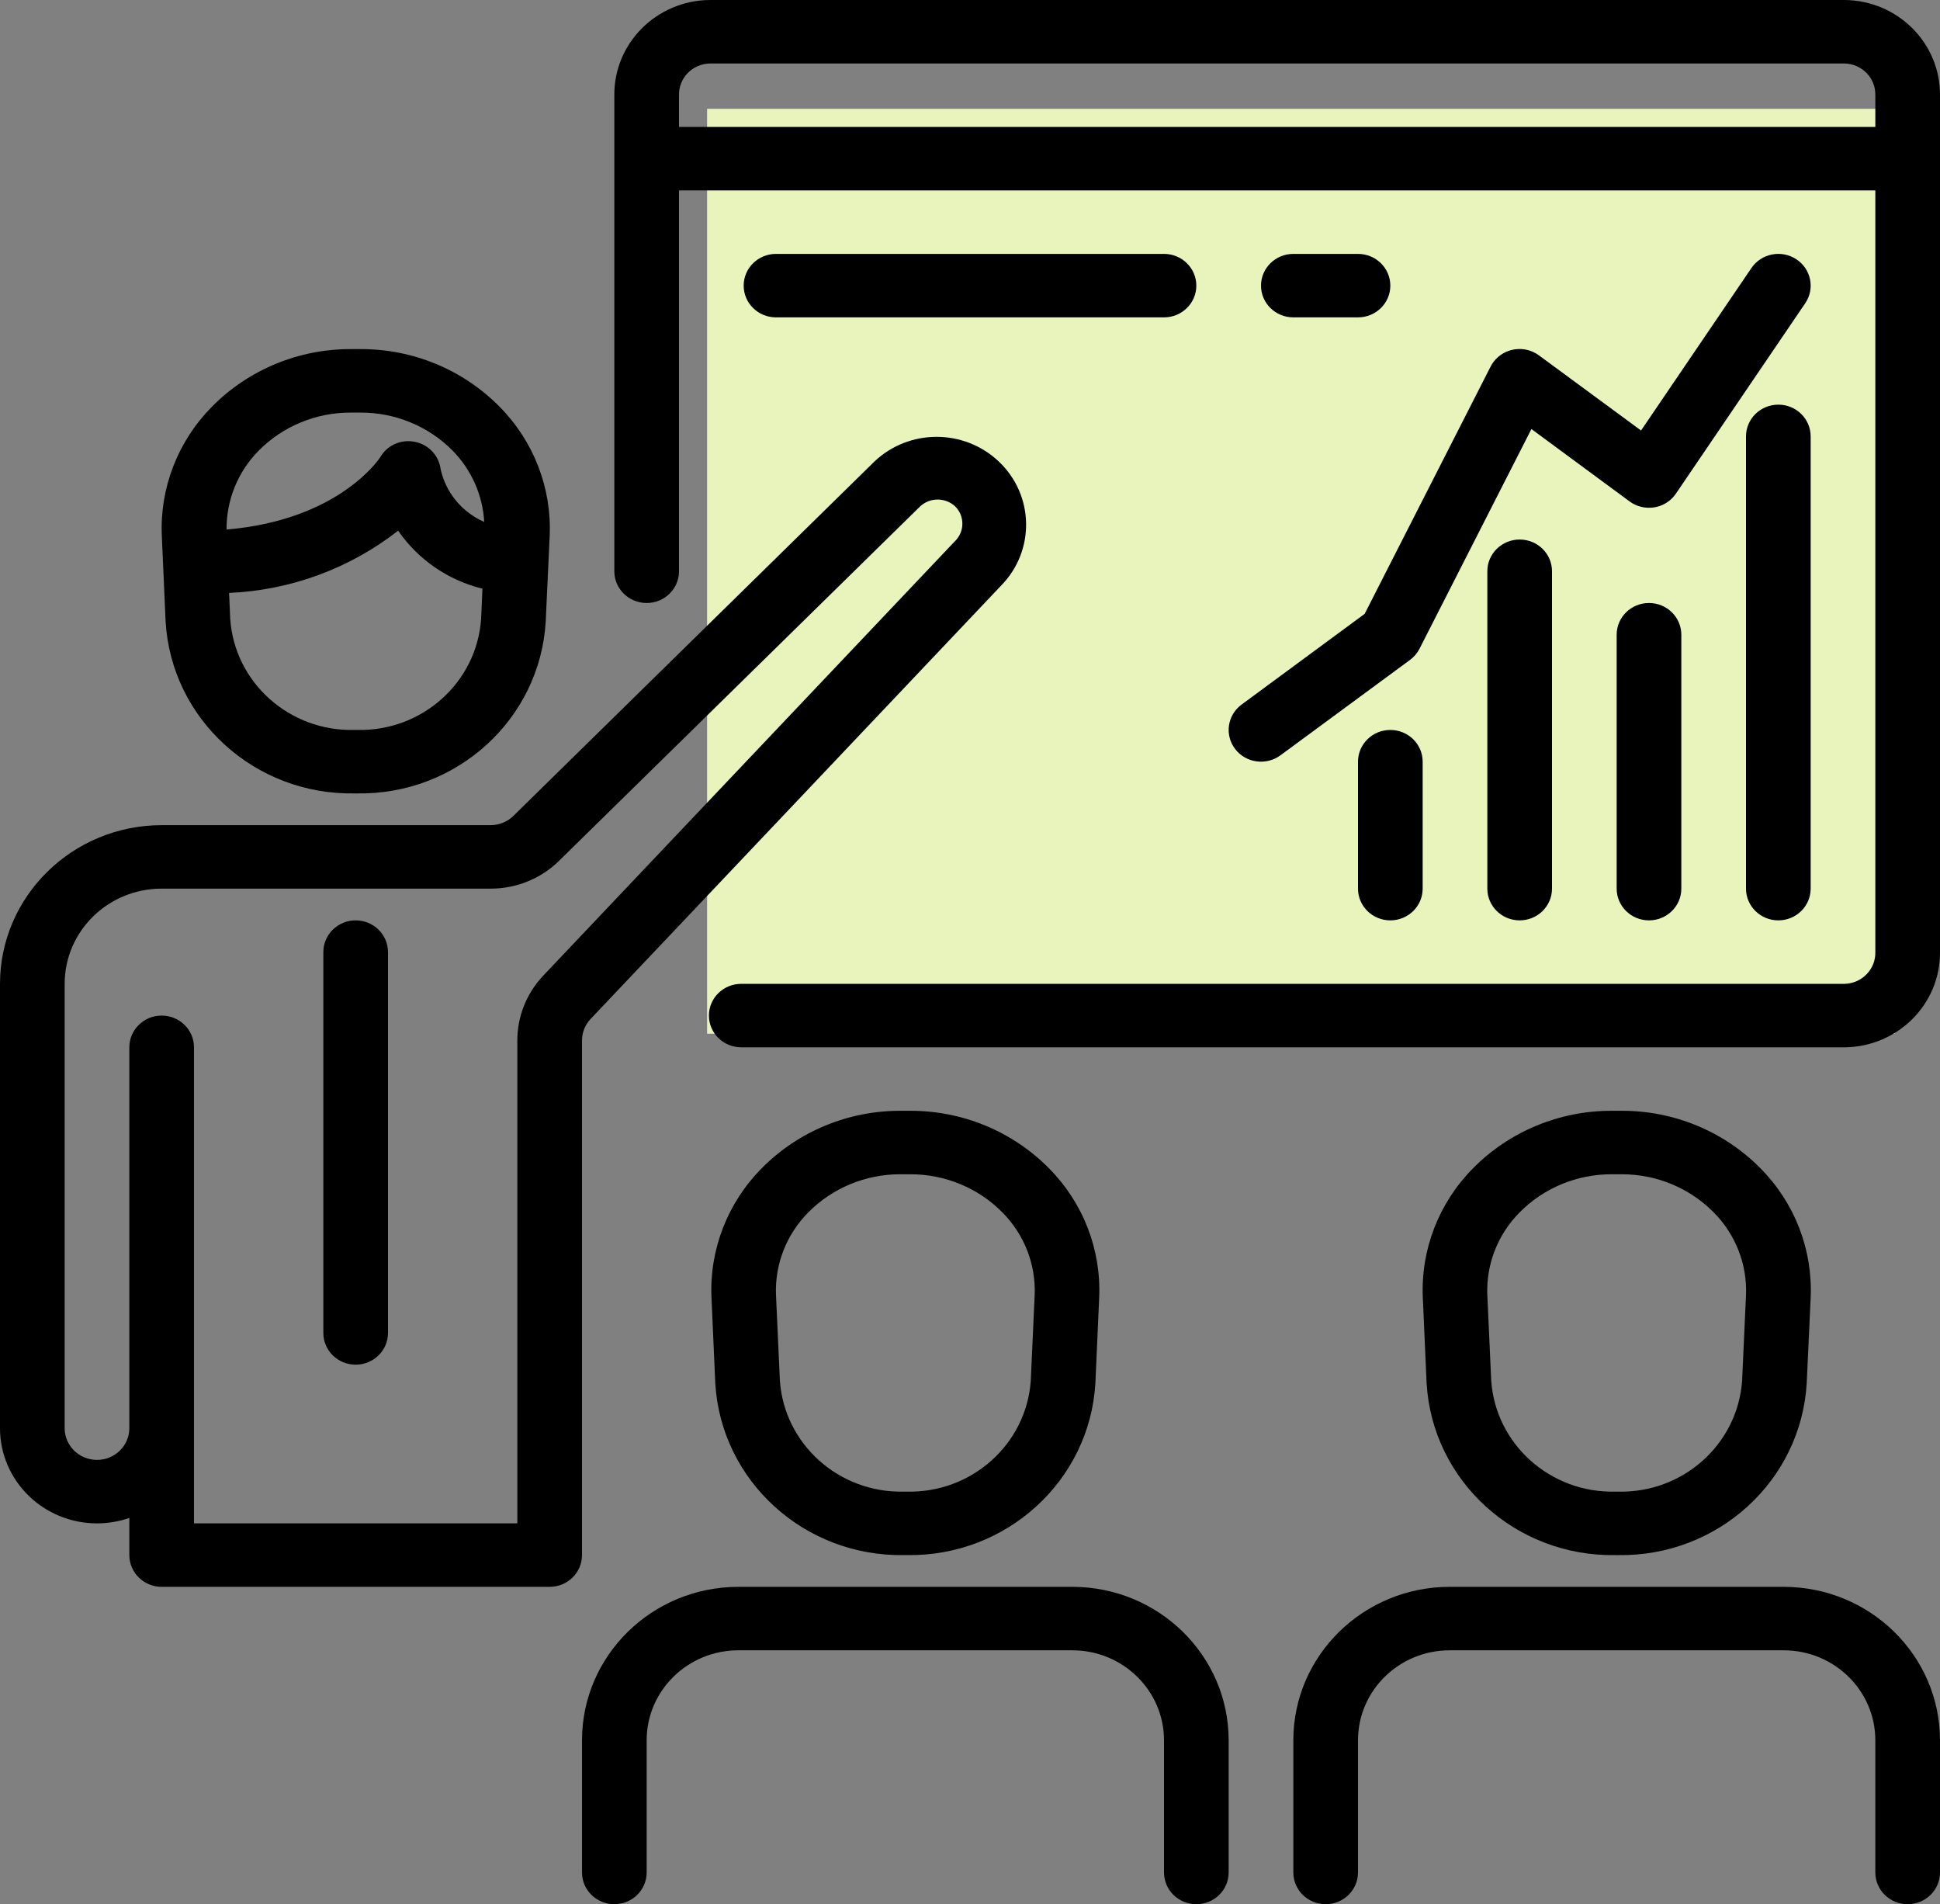
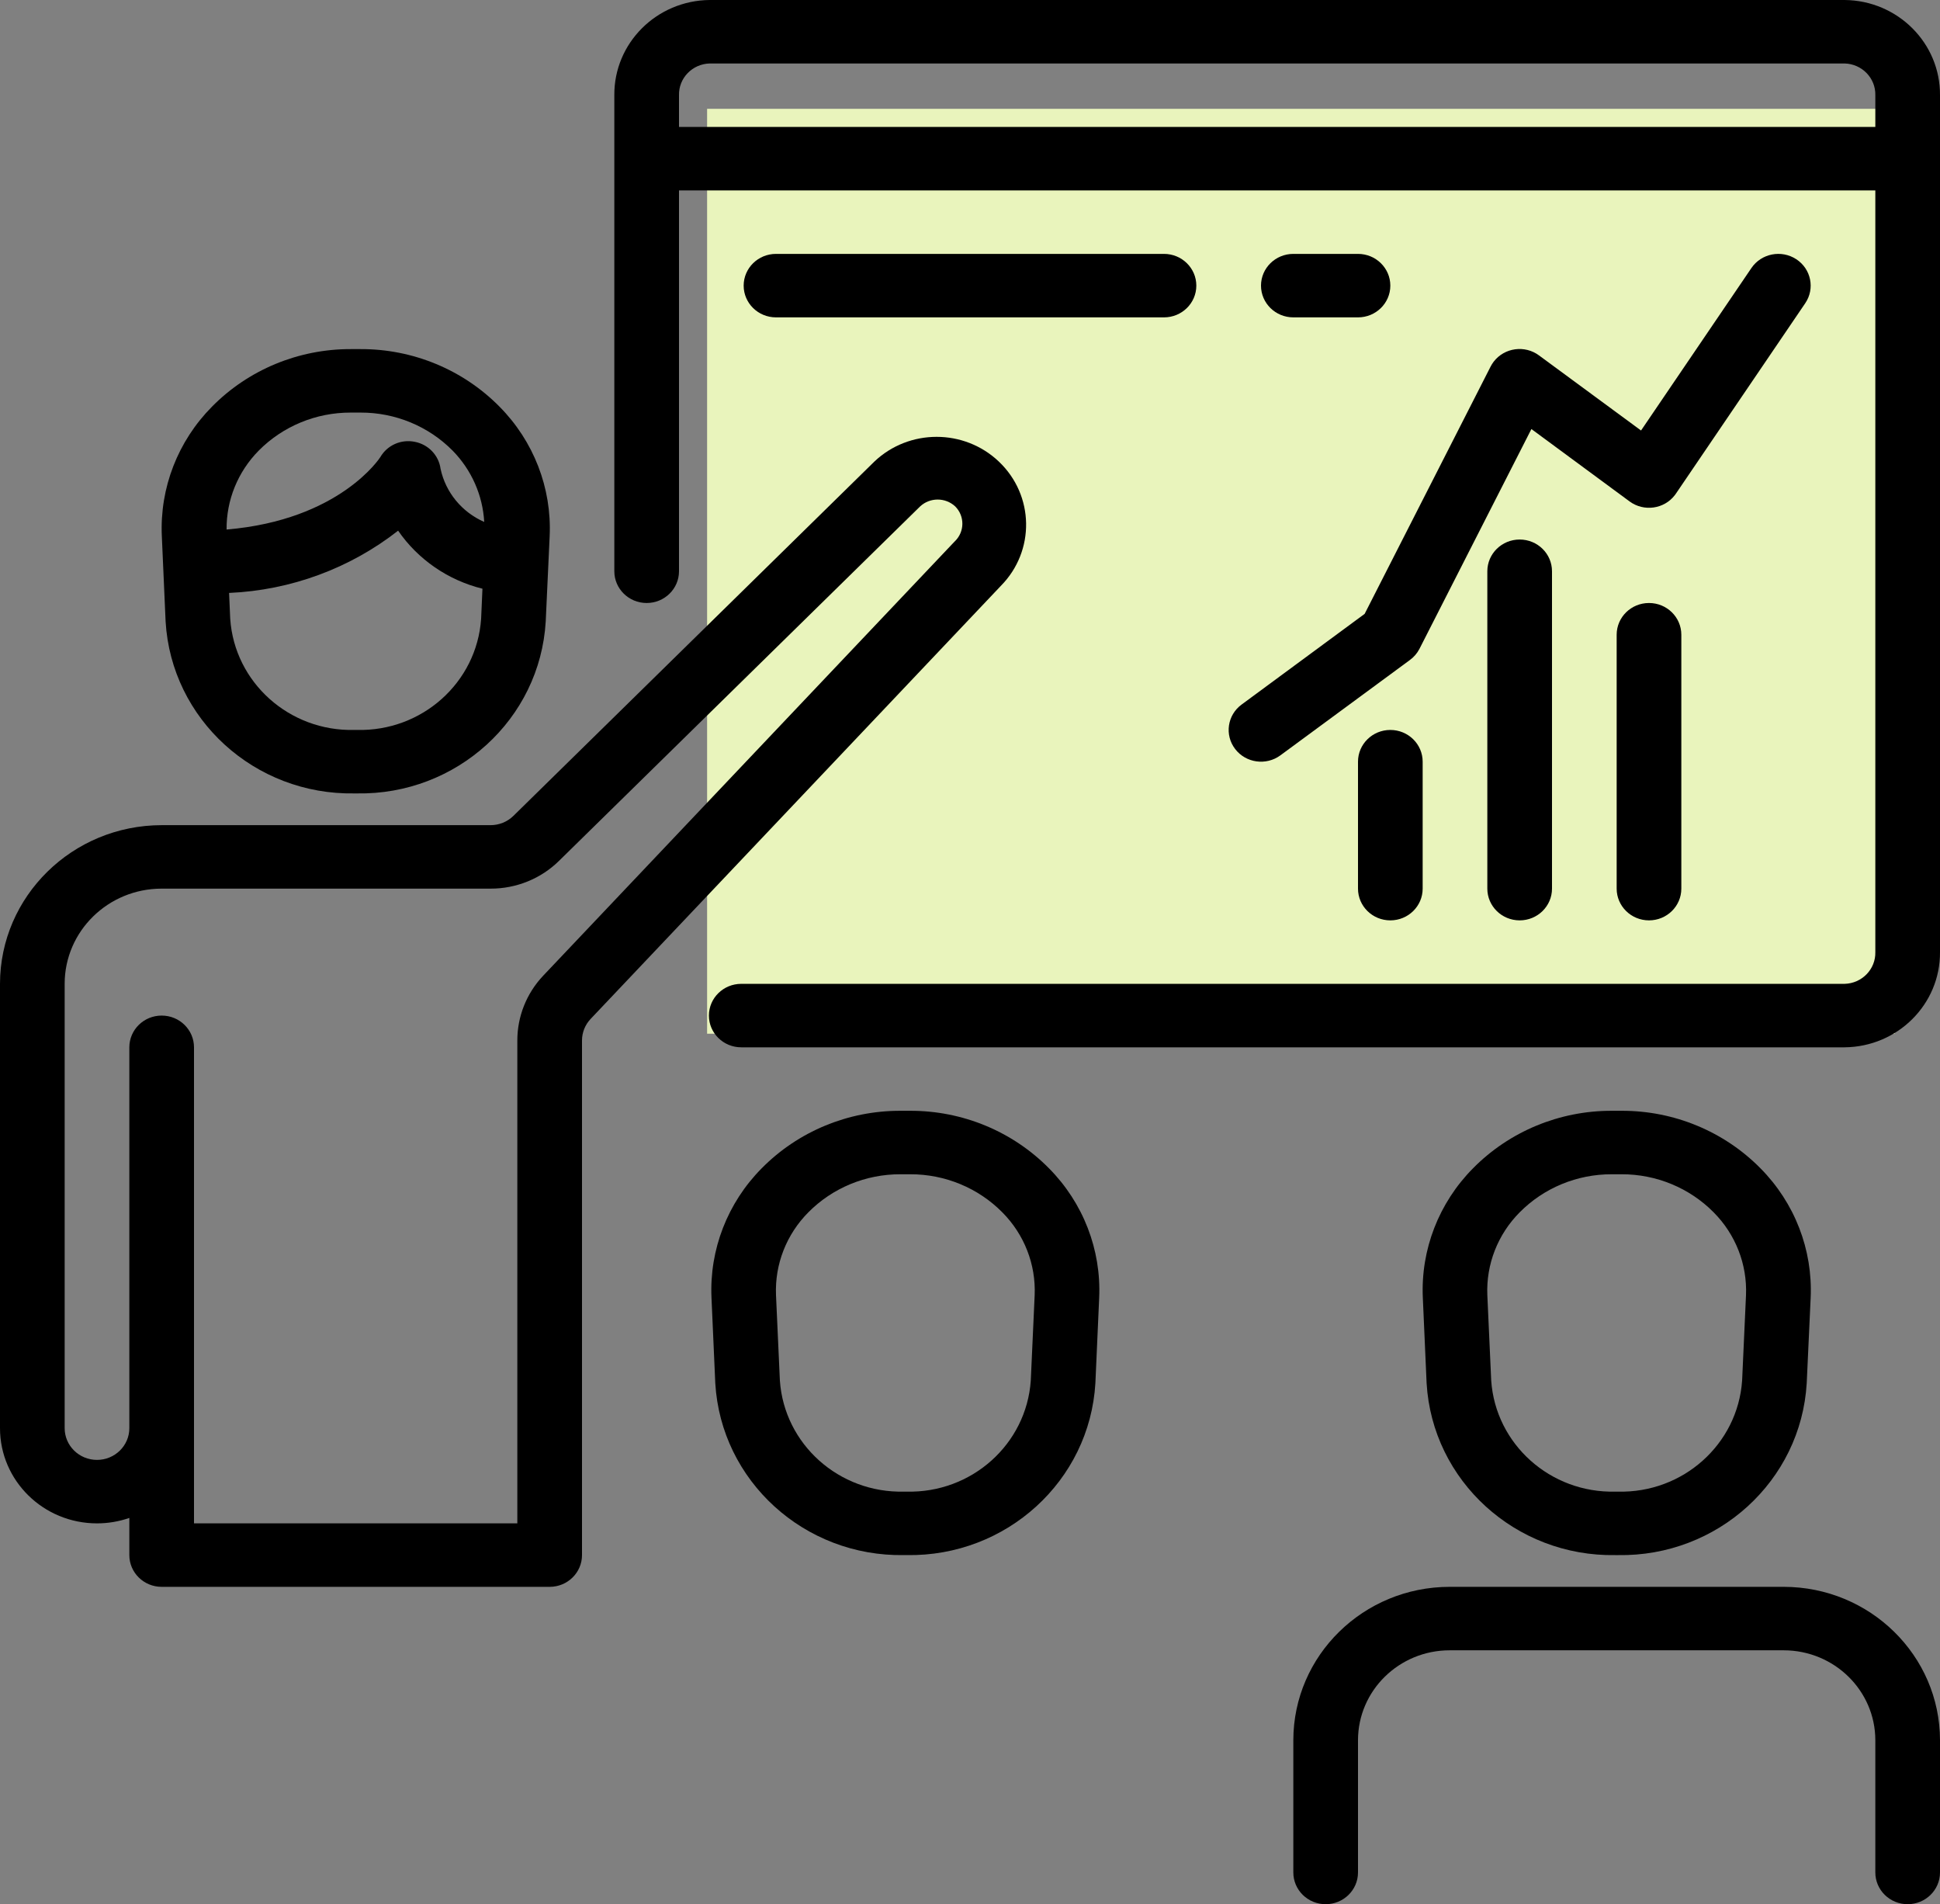
<svg xmlns="http://www.w3.org/2000/svg" width="214" height="210" viewBox="0 0 214 210" fill="none">
  <rect x="0" y="0" width="214" height="210" fill="#808080" stroke="none" />
  <rect x="78" y="12" width="131" height="102" fill="#E9F4BC" />
  <path d="M55.098 44.845C51.084 40.775 45.554 38.483 39.782 38.5H38.684C32.918 38.488 27.396 40.779 23.387 44.845C19.615 48.651 17.612 53.815 17.851 59.118L18.268 68.54C18.901 79.322 28.094 87.69 39.098 87.499H39.369C50.372 87.69 59.566 79.322 60.198 68.54L60.633 59.118C60.872 53.815 58.87 48.651 55.098 44.845ZM53.072 68.249C52.589 75.277 46.544 80.681 39.369 80.499H39.098C31.922 80.681 25.878 75.277 25.395 68.249L25.27 65.39C32.069 65.093 38.597 62.689 43.916 58.523C46.11 61.706 49.421 63.985 53.218 64.924L53.072 68.249ZM48.599 51.705C48.401 50.212 47.252 49.011 45.746 48.723C44.246 48.419 42.717 49.097 41.958 50.403C41.912 50.477 37.486 57.347 24.995 58.397C24.964 55.154 26.235 52.03 28.533 49.7C31.196 47.007 34.86 45.491 38.684 45.5H39.782C43.606 45.491 47.27 47.007 49.933 49.7C52.014 51.827 53.249 54.616 53.414 57.561C50.946 56.478 49.156 54.301 48.599 51.705Z" fill="black" />
  <path d="M194.197 128.845C190.184 124.775 184.654 122.483 178.882 122.5H177.784C172.018 122.488 166.496 124.779 162.486 128.845C158.715 132.65 156.711 137.815 156.951 143.118L157.368 152.54C158 163.322 167.194 171.69 178.197 171.5H178.468C189.472 171.69 198.666 163.322 199.298 152.54L199.733 143.118C199.972 137.815 197.969 132.65 194.197 128.845ZM192.6 142.835L192.172 152.25C191.688 159.277 185.644 164.681 178.468 164.5H178.197C171.022 164.681 164.978 159.277 164.494 152.25L164.066 142.817C163.929 139.426 165.218 136.129 167.633 133.7C170.296 131.007 173.96 129.491 177.784 129.5H178.882C182.706 129.491 186.37 131.007 189.033 133.7C191.452 136.133 192.742 139.438 192.6 142.835Z" fill="black" />
  <path d="M110.18 50.901C106.353 47.268 100.28 47.268 96.453 50.901L56.635 89.975C55.965 90.632 55.057 91.001 54.11 91H17.833C7.989 91.011 0.012 98.84 0 108.5V157.5C0 163.299 4.79 168 10.7 168C11.915 168 13.121 167.797 14.267 167.401V171.5C14.267 173.433 15.864 175 17.833 175H60.633C62.603 175 64.2 173.433 64.2 171.5V114.751C64.199 113.866 64.541 113.012 65.156 112.364L110.413 64.6C114.204 60.754 114.1 54.621 110.18 50.901ZM105.319 59.705C105.306 59.718 105.294 59.73 105.281 59.742L59.92 107.601C58.083 109.545 57.063 112.099 57.066 114.751V168H21.4V115.5C21.4 113.567 19.803 112 17.833 112C15.864 112 14.267 113.567 14.267 115.5V157.5C14.267 159.433 12.67 161 10.7 161C8.73 161 7.133 159.433 7.133 157.5V108.5C7.133 102.701 11.924 98 17.833 98H54.11C56.95 98.009 59.676 96.901 61.678 94.924L101.496 55.85C102.582 54.839 104.284 54.839 105.37 55.85C106.441 56.928 106.418 58.654 105.319 59.705Z" fill="black" />
-   <path d="M39.233 101.5C37.264 101.5 35.667 103.067 35.667 105V147C35.667 148.933 37.264 150.5 39.233 150.5C41.203 150.5 42.8 148.933 42.8 147V105C42.8 103.067 41.203 101.5 39.233 101.5Z" fill="black" />
  <path d="M115.713 128.845C111.704 124.779 106.182 122.488 100.416 122.5H99.317C93.551 122.488 88.029 124.779 84.02 128.845C80.248 132.65 78.245 137.815 78.484 143.118L78.902 152.54C79.534 163.322 88.727 171.69 99.731 171.499H100.002C111.006 171.69 120.199 163.322 120.831 152.54L121.249 143.118C121.488 137.815 119.485 132.65 115.713 128.845ZM114.133 142.834L113.705 152.249C113.222 159.277 107.177 164.681 100.002 164.499H99.731C92.556 164.681 86.511 159.277 86.028 152.249L85.6 142.817C85.462 139.426 86.752 136.129 89.166 133.7C91.829 131.007 95.493 129.491 99.317 129.5H100.416C104.24 129.491 107.903 131.007 110.566 133.7C112.986 136.133 114.276 139.438 114.133 142.834Z" fill="black" />
-   <path d="M118.295 175H81.438C71.922 175.009 64.21 182.577 64.2 191.915V206.499C64.2 208.432 65.797 209.999 67.766 209.999C69.736 209.999 71.333 208.432 71.333 206.499V191.915C71.339 186.441 75.86 182.005 81.438 181.999H118.295C123.874 182.005 128.394 186.441 128.4 191.915V206.499C128.4 208.432 129.997 209.999 131.966 209.999C133.936 209.999 135.533 208.432 135.533 206.499V191.915C135.523 182.577 127.811 175.009 118.295 175Z" fill="black" />
  <path d="M196.762 175H159.904C150.388 175.009 142.676 182.577 142.666 191.915V206.499C142.666 208.432 144.263 209.999 146.233 209.999C148.203 209.999 149.8 208.432 149.8 206.499V191.915C149.805 186.441 154.326 182.005 159.904 181.999H196.762C202.34 182.005 206.86 186.441 206.866 191.915V206.499C206.866 208.432 208.463 209.999 210.433 209.999C212.403 209.999 214 208.432 214 206.499V191.915C213.99 182.577 206.278 175.009 196.762 175Z" fill="black" />
  <path d="M203.478 0H78.288C72.431 0.056 67.725 4.753 67.766 10.5V63C67.766 64.933 69.364 66.5 71.333 66.5C73.303 66.5 74.9 64.933 74.9 63V21H206.866V105C206.912 106.883 205.397 108.448 203.478 108.5H81.766C79.796 108.5 78.199 110.067 78.199 112C78.199 113.933 79.796 115.5 81.766 115.5H203.478C209.335 115.444 214.041 110.747 214 105V10.5C214.041 4.753 209.335 0.056 203.478 0ZM206.866 14H74.9V10.5C74.854 8.617 76.369 7.052 78.288 7H203.478C205.397 7.052 206.912 8.617 206.866 10.5V14Z" fill="black" />
-   <path d="M196.166 44.625C194.197 44.625 192.6 46.192 192.6 48.125V98C192.6 99.933 194.197 101.5 196.166 101.5C198.136 101.5 199.733 99.933 199.733 98V48.125C199.733 46.192 198.136 44.625 196.166 44.625Z" fill="black" />
  <path d="M181.9 66.5C179.93 66.5 178.333 68.067 178.333 70V98C178.333 99.933 179.93 101.5 181.9 101.5C183.869 101.5 185.466 99.933 185.466 98V70C185.466 68.067 183.869 66.5 181.9 66.5Z" fill="black" />
  <path d="M167.633 59.5C165.663 59.5 164.066 61.067 164.066 63V98C164.066 99.933 165.663 101.5 167.633 101.5C169.603 101.5 171.2 99.933 171.2 98V63C171.2 61.067 169.603 59.5 167.633 59.5Z" fill="black" />
  <path d="M153.366 80.5C151.397 80.5 149.8 82.067 149.8 84V98C149.8 99.933 151.397 101.5 153.366 101.5C155.336 101.5 156.933 99.933 156.933 98V84C156.933 82.067 155.336 80.5 153.366 80.5Z" fill="black" />
  <path d="M198.146 28.588C196.507 27.515 194.292 27.949 193.199 29.557L181.022 47.477L169.773 39.2C168.203 38.032 165.966 38.335 164.776 39.875C164.641 40.051 164.522 40.238 164.423 40.435L150.534 67.697L136.96 77.7C135.384 78.859 135.064 81.053 136.246 82.6C137.428 84.146 139.664 84.46 141.24 83.3L155.506 72.8C155.956 72.475 156.322 72.052 156.576 71.564L168.928 47.316L179.76 55.3C181.335 56.46 183.571 56.147 184.753 54.6C184.793 54.549 184.831 54.496 184.867 54.442L199.134 33.442C200.227 31.834 199.785 29.66 198.146 28.588Z" fill="black" />
  <path d="M128.4 28H85.6C83.63 28 82.033 29.567 82.033 31.5C82.033 33.433 83.63 35 85.6 35H128.4C130.369 35 131.966 33.433 131.966 31.5C131.966 29.567 130.369 28 128.4 28Z" fill="black" />
  <path d="M149.8 28H142.666C140.697 28 139.1 29.567 139.1 31.5C139.1 33.433 140.697 35 142.666 35H149.8C151.769 35 153.366 33.433 153.366 31.5C153.366 29.567 151.769 28 149.8 28Z" fill="black" />
</svg>